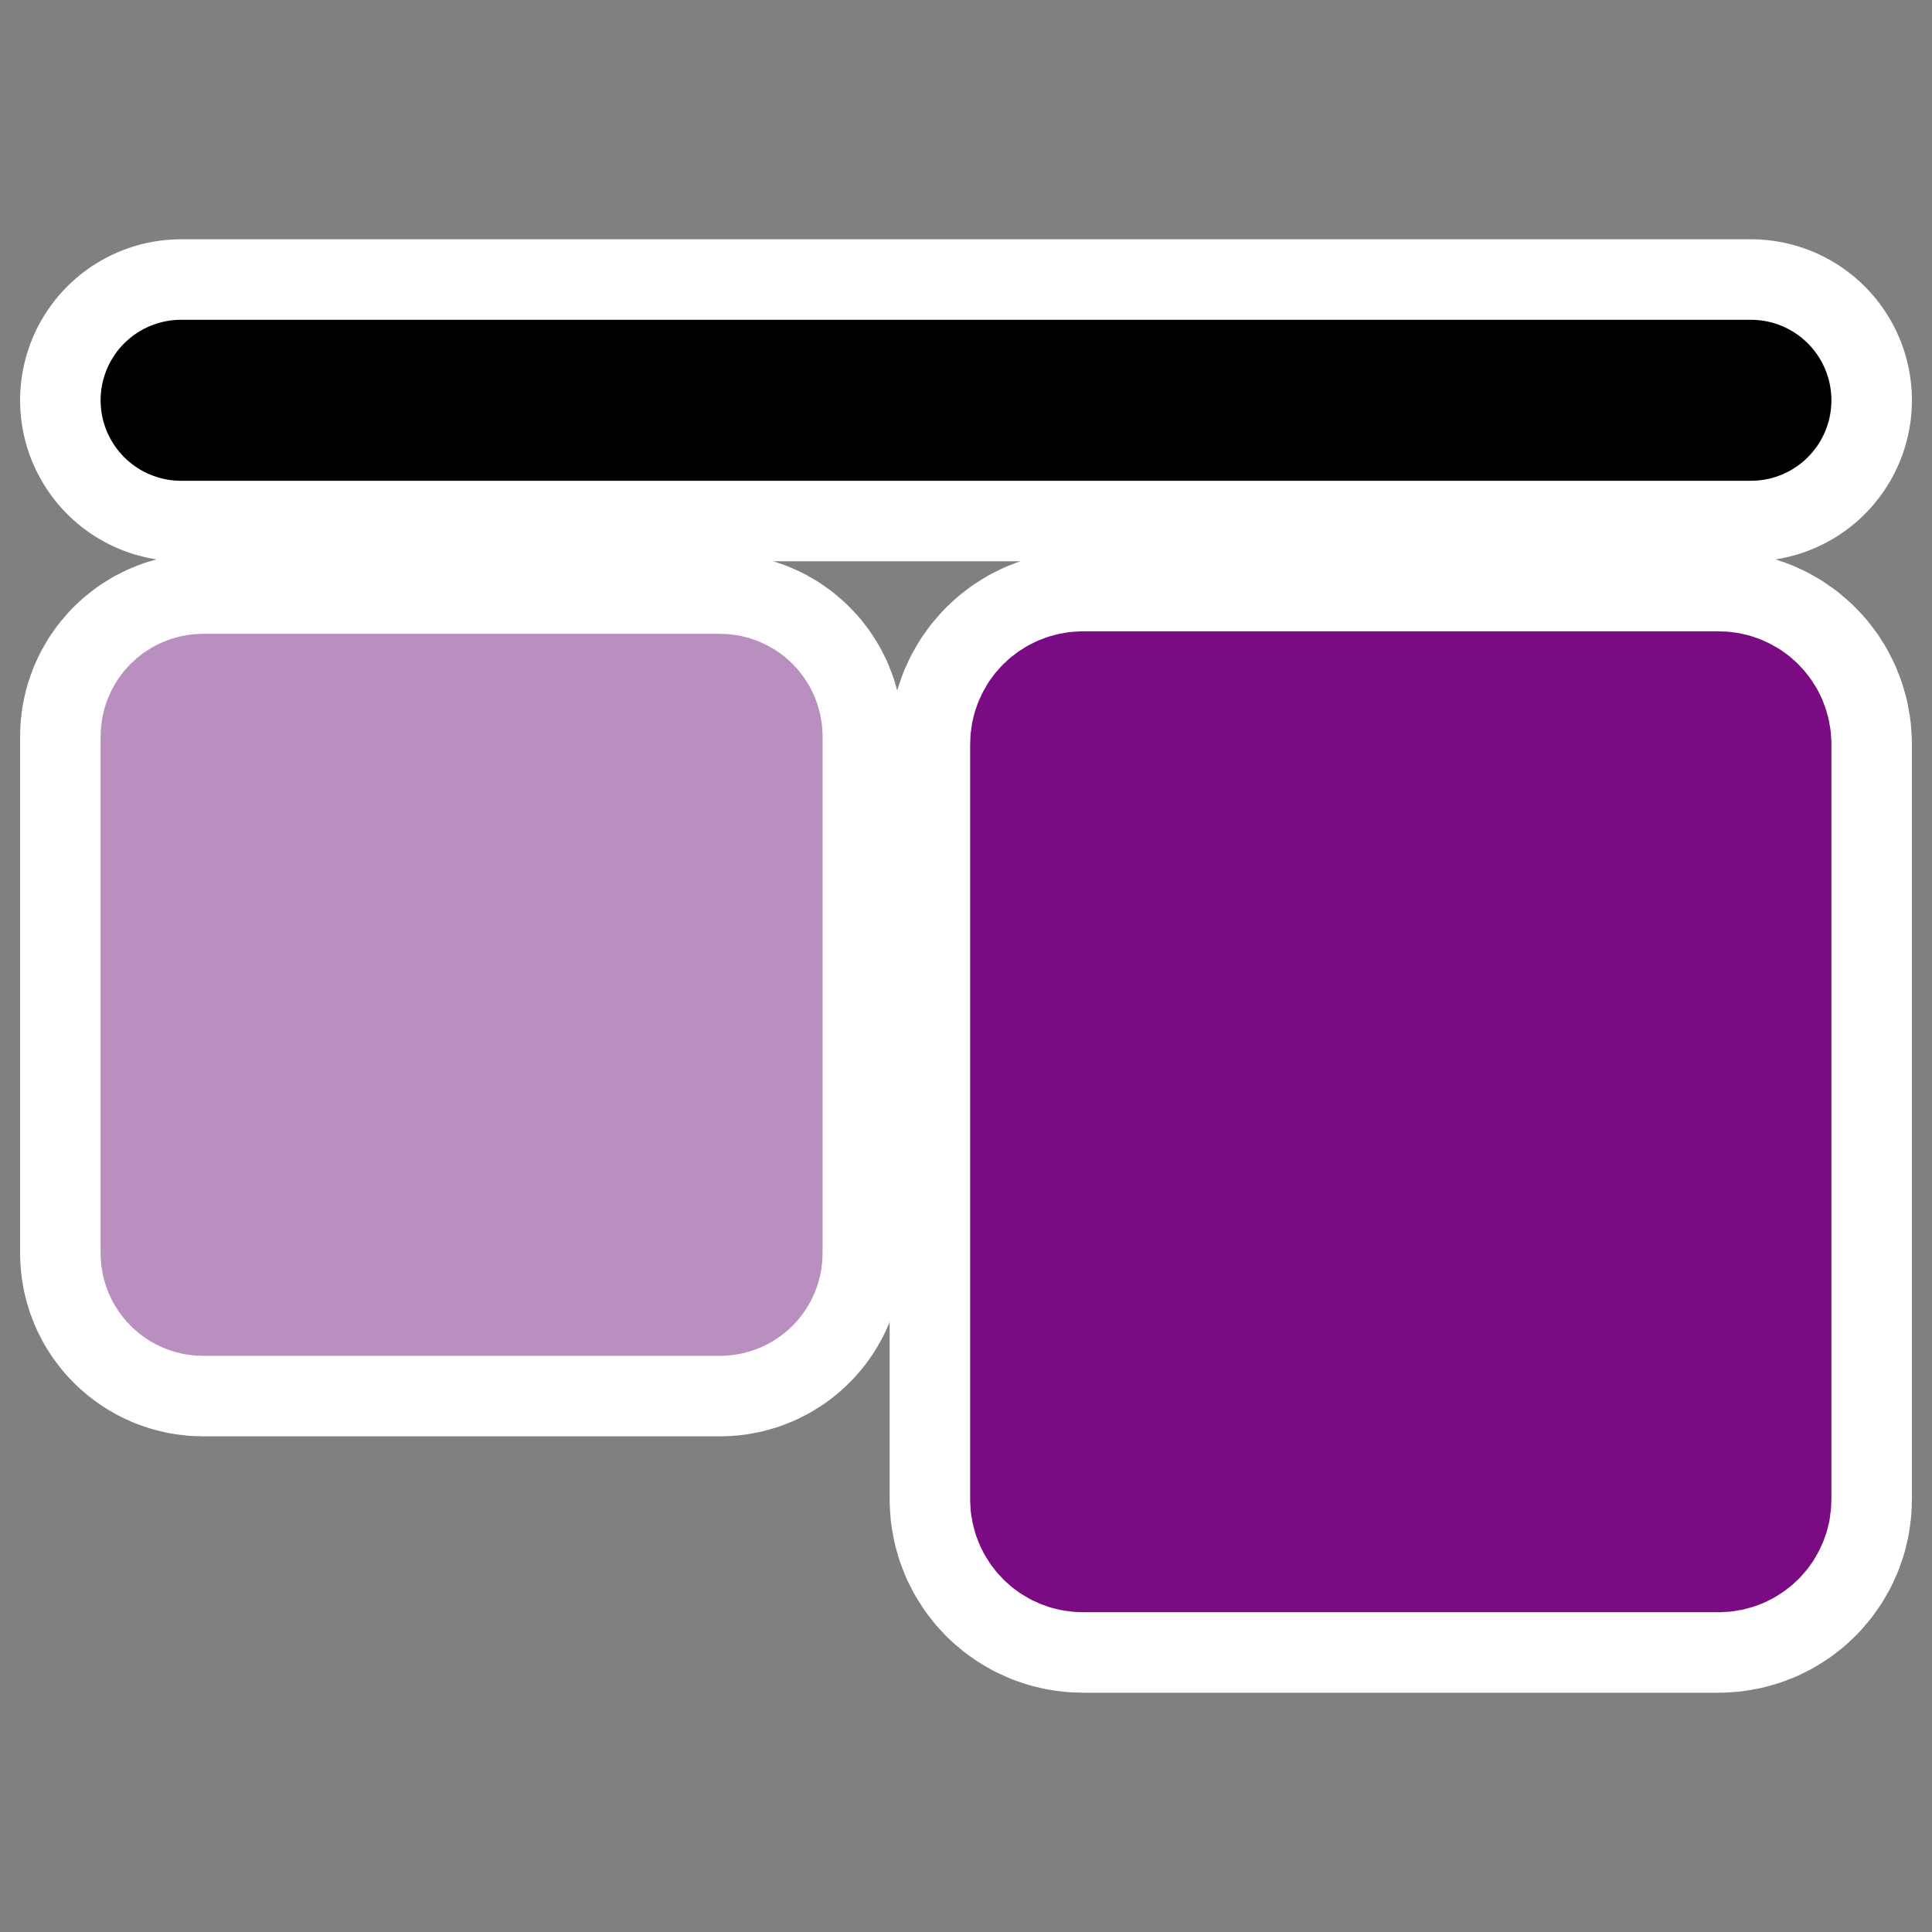
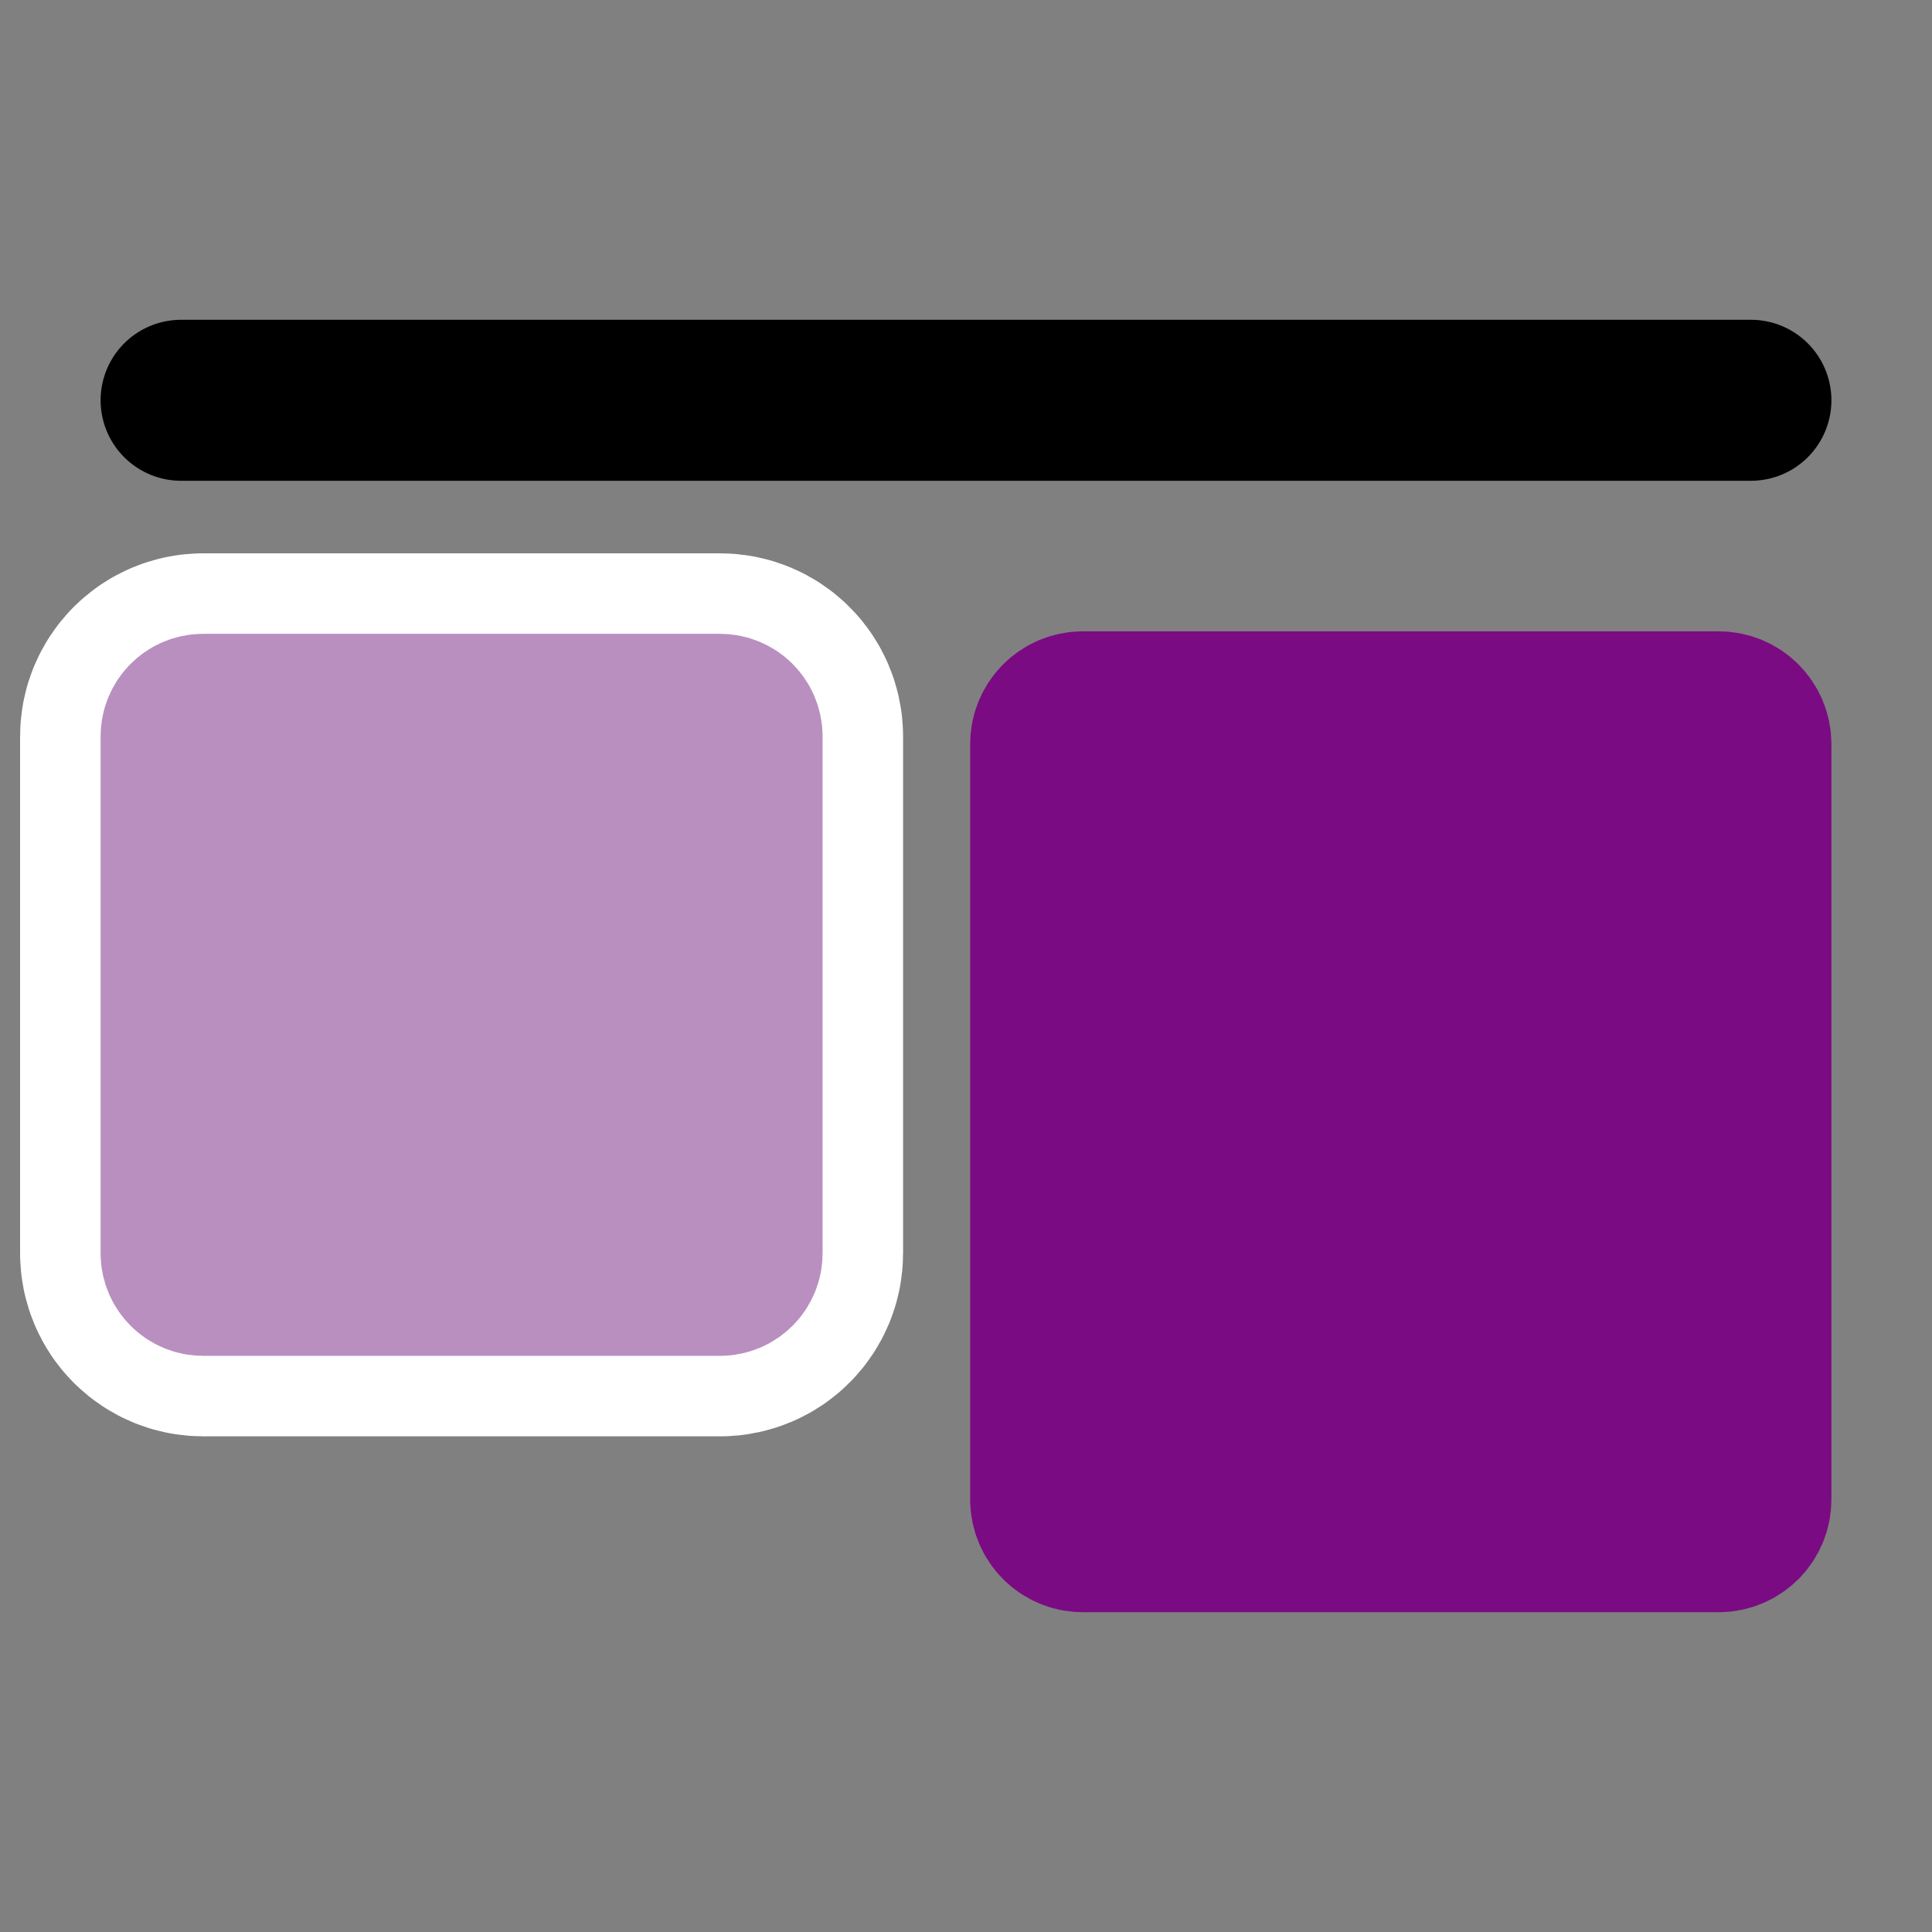
<svg xmlns="http://www.w3.org/2000/svg" xmlns:ns1="http://www.inkscape.org/namespaces/inkscape" xmlns:ns2="http://inkscape.sourceforge.net/DTD/sodipodi-0.dtd" id="svg1" ns1:version="0.41" viewBox="0 0 60 60" ns2:version="0.32" _SVGFile__filename="oldscale/actions/aobottom.svg" version="1.0" y="0" x="0" ns2:docname="aotop.svg" ns2:docbase="/home/danny/work/icons/primary/scalable/actions">
  <rect x="0" y="0" width="60" height="60" fill="#808080" stroke="none" />
  <ns2:namedview id="base" bordercolor="#666666" ns1:window-x="0" ns1:window-y="0" pagecolor="#ffffff" ns1:zoom="6.0612328" ns1:pageshadow="2" borderopacity="1.0" ns1:current-layer="svg1" ns1:cx="64.719876" ns1:cy="12.572216" ns1:window-width="1020" ns1:pageopacity="0.0000000" ns1:window-height="691" />
  <g id="g1093" transform="matrix(1 0 0 -1 0 60)">
    <path id="path2401" d="m5.624 21.316c0-0.38 0.306-0.687 0.687-0.687h16.049c0.38 0 0.686 0.307 0.686 0.687v16.049c0 0.38-0.306 0.687-0.686 0.687h-16.049c-0.381 0-0.687-0.307-0.687-0.687v-16.049z" ns2:nodetypes="ccccccccc" style="stroke-linejoin:round;stroke:#ffffff;stroke-linecap:round;stroke-width:10;fill:none" transform="translate(-0 -.236)" />
-     <path id="path2402" d="m32.629 13.67c0-0.556 0.447-1.003 1.003-1.003h19.74c0.556 0 1.004 0.447 1.004 1.003v23.457c0 0.556-0.448 1.003-1.004 1.003h-19.74c-0.556 0-1.003-0.447-1.003-1.003v-23.457z" style="stroke-linejoin:round;stroke:#ffffff;stroke-linecap:round;stroke-width:10;fill:none" transform="translate(-0 -.236)" />
    <path id="rect827" d="m5.624 21.316c0-0.38 0.306-0.687 0.687-0.687h16.049c0.38 0 0.686 0.307 0.686 0.687v16.049c0 0.38-0.306 0.687-0.686 0.687h-16.049c-0.381 0-0.687-0.307-0.687-0.687v-16.049z" style="stroke-linejoin:round;fill-rule:evenodd;stroke:#b98fc0;stroke-linecap:round;stroke-width:5;fill:#b98fc0" transform="translate(-0 -.236)" />
    <path id="rect828" d="m32.629 13.67c0-0.556 0.447-1.003 1.003-1.003h19.74c0.556 0 1.004 0.447 1.004 1.003v23.457c0 0.556-0.448 1.003-1.004 1.003h-19.74c-0.556 0-1.003-0.447-1.003-1.003v-23.457z" style="stroke-linejoin:round;fill-rule:evenodd;stroke:#7b0b82;stroke-linecap:round;stroke-width:5;fill:#7b0b82" transform="translate(-0 -.236)" />
-     <path id="path1097" style="stroke-linejoin:round;stroke:#ffffff;stroke-linecap:round;stroke-width:10;fill:none" transform="translate(1.126 -1.33)" d="m4.498 48.899h48.752" />
    <path id="path829" style="stroke-linejoin:round;stroke:#000000;stroke-linecap:round;stroke-width:5;fill:none" transform="translate(1.126 -1.33)" d="m4.498 48.899h48.752" />
  </g>
</svg>